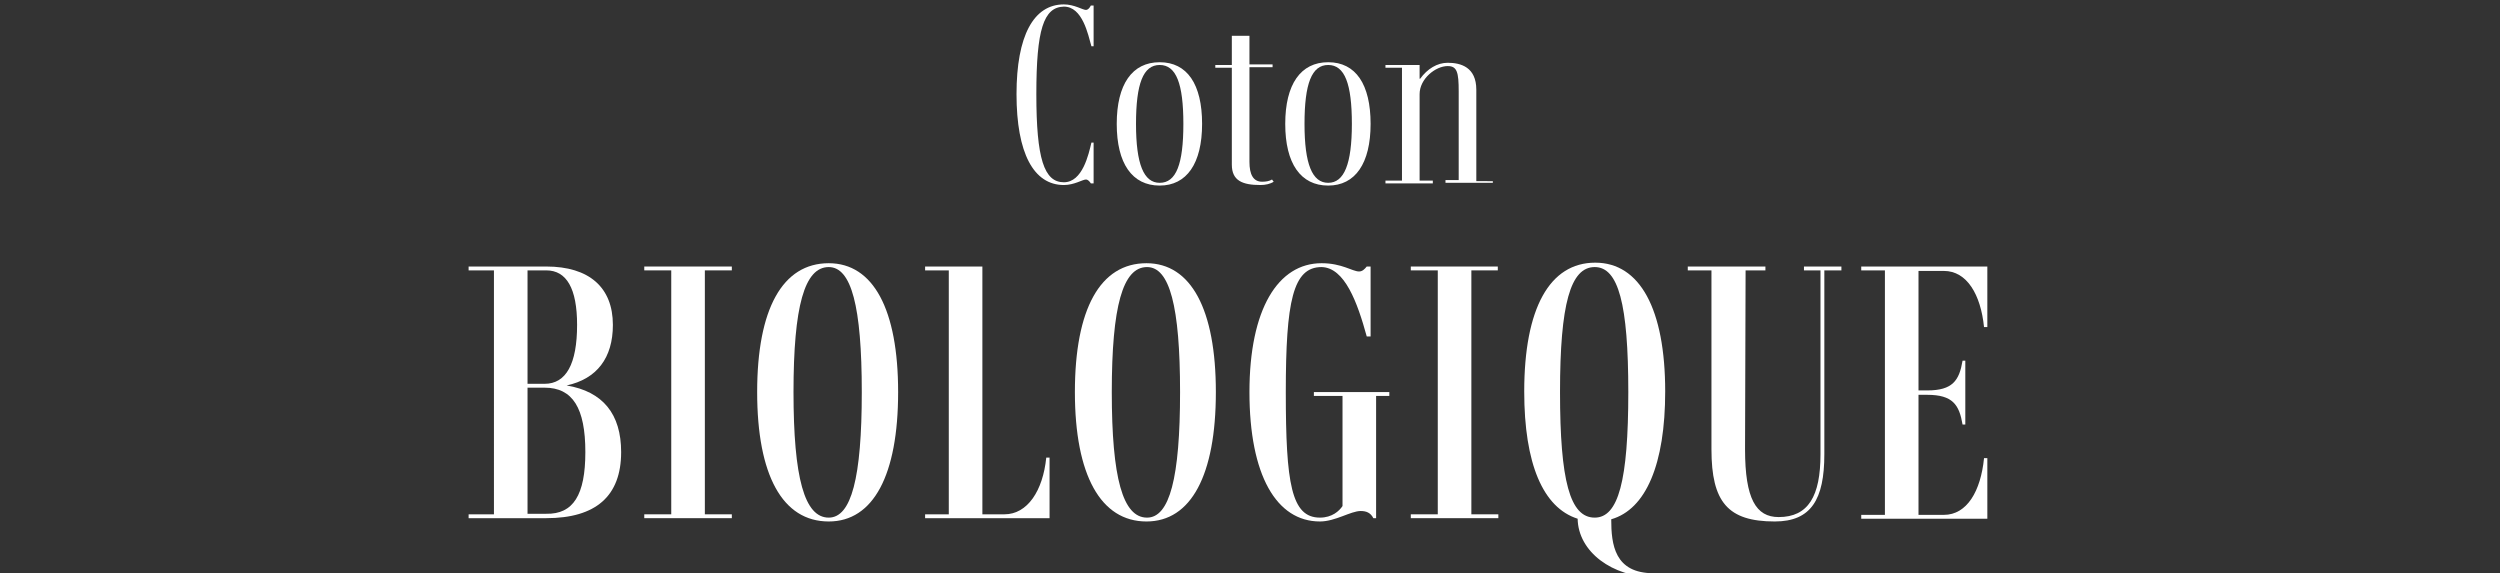
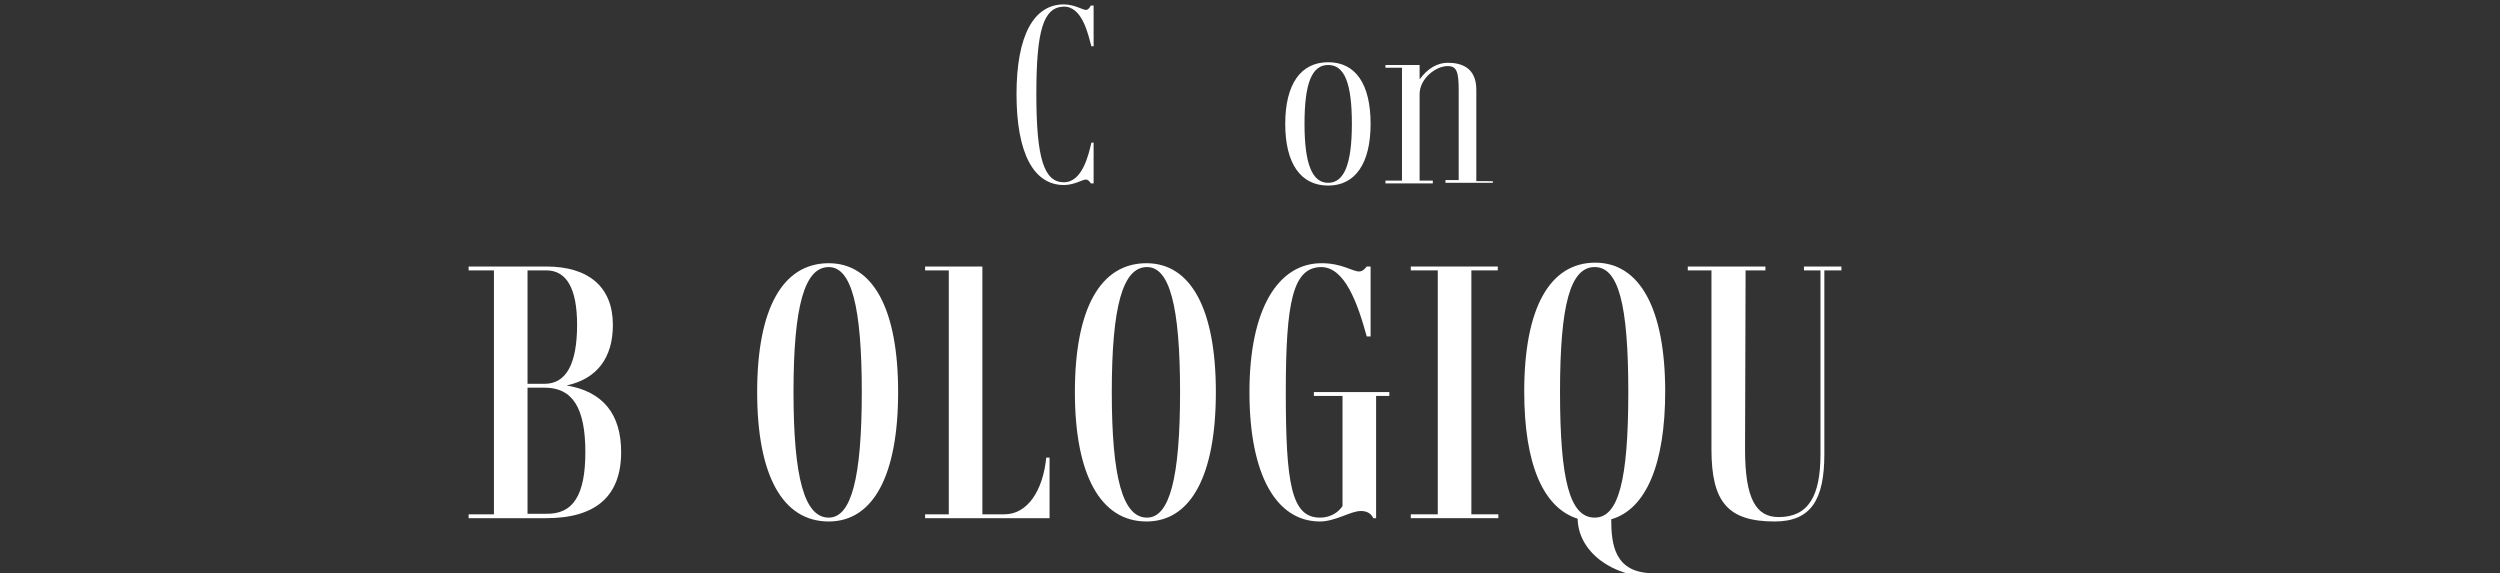
<svg xmlns="http://www.w3.org/2000/svg" version="1.1" id="Calque_1" x="0px" y="0px" viewBox="0 0 454 104.1" style="enable-background:new 0 0 454 104.1;" xml:space="preserve">
  <rect x="0" y="0" width="454" height="104.1" fill="#333333" stroke="none" />
  <style type="text/css">
	.st0{enable-background:new    ;}
	.st1{fill:#FFFFFF;}
	.st2{fill:none;}
</style>
  <g id="Groupe_1221" transform="translate(-362 -1094)">
    <g id="Groupe_1203" transform="translate(366 1094)">
      <g class="st0">
        <path class="st1" d="M184.2,17.1c0,11.7,1.4,16,5,16c3.4,0,4.5-5.1,5-7.2h0.4v7.4h-0.5c-0.2-0.3-0.5-0.7-0.9-0.7     c-0.6,0-2.1,1-4,1c-5.5,0-8.6-5.8-8.6-16.5c0-10.6,3.1-16.3,8.6-16.3c1.9,0,3.4,1,4,1c0.4,0,0.7-0.4,0.9-0.8h0.5v7.4h-0.4     c-0.6-2.1-1.6-7.2-5-7.2C185.5,1.3,184.2,5.4,184.2,17.1z" />
-         <path class="st1" d="M198.8,22.5c0-7.2,2.8-11.2,7.8-11.2c5,0,7.7,4,7.7,11.2s-2.8,11.2-7.7,11.2     C201.6,33.7,198.8,29.7,198.8,22.5z M210.9,22.5c0-7.3-1.3-10.7-4.3-10.7c-3,0-4.3,3.4-4.3,10.7c0,7.3,1.4,10.7,4.3,10.7     C209.6,33.2,210.9,29.8,210.9,22.5z" />
-         <path class="st1" d="M227.3,33c-0.6,0.4-1.5,0.6-2.4,0.6c-3.3,0-5.2-0.8-5.2-3.7V12.3h-3v-0.5h3V6.5h3.2v5.2h4.2v0.5h-4.2v17.2     c0,2.3,0.7,3.6,2.3,3.6c0.7,0,1.3-0.1,1.8-0.4L227.3,33z" />
        <path class="st1" d="M229.4,22.5c0-7.2,2.8-11.2,7.8-11.2c5,0,7.7,4,7.7,11.2s-2.8,11.2-7.7,11.2     C232.2,33.7,229.4,29.7,229.4,22.5z M241.5,22.5c0-7.3-1.3-10.7-4.3-10.7s-4.3,3.4-4.3,10.7c0,7.3,1.4,10.7,4.3,10.7     S241.5,29.8,241.5,22.5z" />
        <path class="st1" d="M267.1,32.7v0.5h-8.6v-0.5h2.4V16.6c0-3.5-0.3-4.6-2-4.6c-2.2,0-5.1,2.3-5.1,5.1v15.7h2.4v0.5h-8.6v-0.5h3     V12.3h-3v-0.5h6.2v2.5h0.1c1.3-1.8,3.1-2.9,5-2.9c2.4,0,5.2,0.8,5.2,4.9v16.6H267.1z" />
      </g>
      <g class="st0">
        <path class="st1" d="M108.8,82.1c0,8-4.6,12-13.6,12H81.1v-0.7h4.6V49.1h-4.6v-0.7h14.1c7.8,0,12.1,3.8,12.1,10.6     c0,6-2.9,9.8-8.4,11C105.5,71.1,108.8,75.2,108.8,82.1z M91.8,69.7h3.1c3.9,0,5.9-3.6,5.9-10.7c0-6.6-1.9-9.9-5.6-9.9h-3.4V69.7z      M102.3,82.1c0-8-2.3-11.7-7.4-11.7h-3.1v22.9h3.4C100.1,93.4,102.3,89.9,102.3,82.1z" />
-         <path class="st1" d="M124,49.1v44.3h4.9v0.7H113v-0.7h4.9V49.1H113v-0.7h15.9v0.7H124z" />
        <path class="st1" d="M133.5,71.2c0-15.1,4.6-23.4,13-23.4c8.1,0,12.6,8.4,12.6,23.4c0,15.1-4.5,23.5-12.6,23.5     C138.1,94.7,133.5,86.3,133.5,71.2z M152.5,71.2c0-15.6-1.9-22.7-6-22.7c-4.4,0-6.4,7.1-6.4,22.7c0,15.6,2,22.8,6.4,22.8     C150.6,94,152.5,86.8,152.5,71.2z" />
        <path class="st1" d="M186.6,83.1v11H164v-0.7h4.3V49.1H164v-0.7h10.4v45h4c4.2,0,7-4.3,7.6-10.3H186.6z" />
        <path class="st1" d="M191.2,71.2c0-15.1,4.6-23.4,13-23.4c8.1,0,12.6,8.4,12.6,23.4c0,15.1-4.5,23.5-12.6,23.5     C195.9,94.7,191.2,86.3,191.2,71.2z M210.3,71.2c0-15.6-1.9-22.7-6-22.7c-4.4,0-6.4,7.1-6.4,22.7c0,15.6,2,22.8,6.4,22.8     C208.4,94,210.3,86.8,210.3,71.2z" />
        <path class="st1" d="M248.3,71.9h-2.4v22.2h-0.5c-0.5-1-1.3-1.3-2.3-1.3c-1.8,0-4.6,1.9-7.4,1.9c-7.9,0-12.8-8.4-12.8-23.5     c0-15.1,5.2-23.4,13.1-23.4c3.7,0,5.6,1.5,6.8,1.5c0.6,0,1-0.4,1.4-0.9h0.7v12.7h-0.7c-1.7-6.2-4-12.5-8.2-12.6     c-5.2,0-6.5,6.2-6.5,22.7c0,16.6,1,22.8,6.2,22.8c2.2,0,3.5-1.2,4.1-2.1v-20h-5.2v-0.7h13.7V71.9z" />
        <path class="st1" d="M263.2,49.1v44.3h4.9v0.7h-15.9v-0.7h4.9V49.1h-4.9v-0.7H268v0.7H263.2z" />
        <path class="st1" d="M296.3,104.1v0.7c-7.5,0-13.7-4.6-13.8-10.6c-6.3-2-9.7-10-9.7-23.1c0-15.1,4.6-23.4,12.9-23.4     c8.1,0,12.7,8.4,12.7,23.4c0,13.2-3.5,21.4-9.8,23.2C288.6,98.9,289.2,104.1,296.3,104.1z M279.3,71.2c0,16.1,1.8,22.8,6.3,22.8     c4.3,0,6.1-6.7,6.1-22.8c0-16-1.8-22.7-6.1-22.7C281.2,48.5,279.3,55.2,279.3,71.2z" />
        <path class="st1" d="M330.4,49.1h-3.1v33.4c0,8.2-2.4,12.2-9,12.2c-8.5,0-11.5-3.5-11.5-13.1V49.1h-4.3v-0.7h14.1v0.7H313     l-0.1,32.5c0,9,2,12.3,6.1,12.3c5.4,0,7.6-3.8,7.6-11.4V49.1h-3v-0.7h6.8V49.1z" />
-         <path class="st1" d="M344.4,49.1v21.8h1.6c4.6,0,5.8-1.8,6.4-5.4h0.5v11.6h-0.5c-0.6-3.6-1.8-5.4-6.4-5.4h-1.6v21.8h4.6     c4.2,0,6.7-4.3,7.3-10.3h0.6v11H334v-0.7h4.3V49.1H334v-0.7h22.9v11h-0.6c-0.6-5.9-3.1-10.2-7.3-10.2H344.4z" />
      </g>
    </g>
    <rect id="Rectangle_35" x="362" y="1093.3" class="st2" width="454" height="97" />
  </g>
</svg>